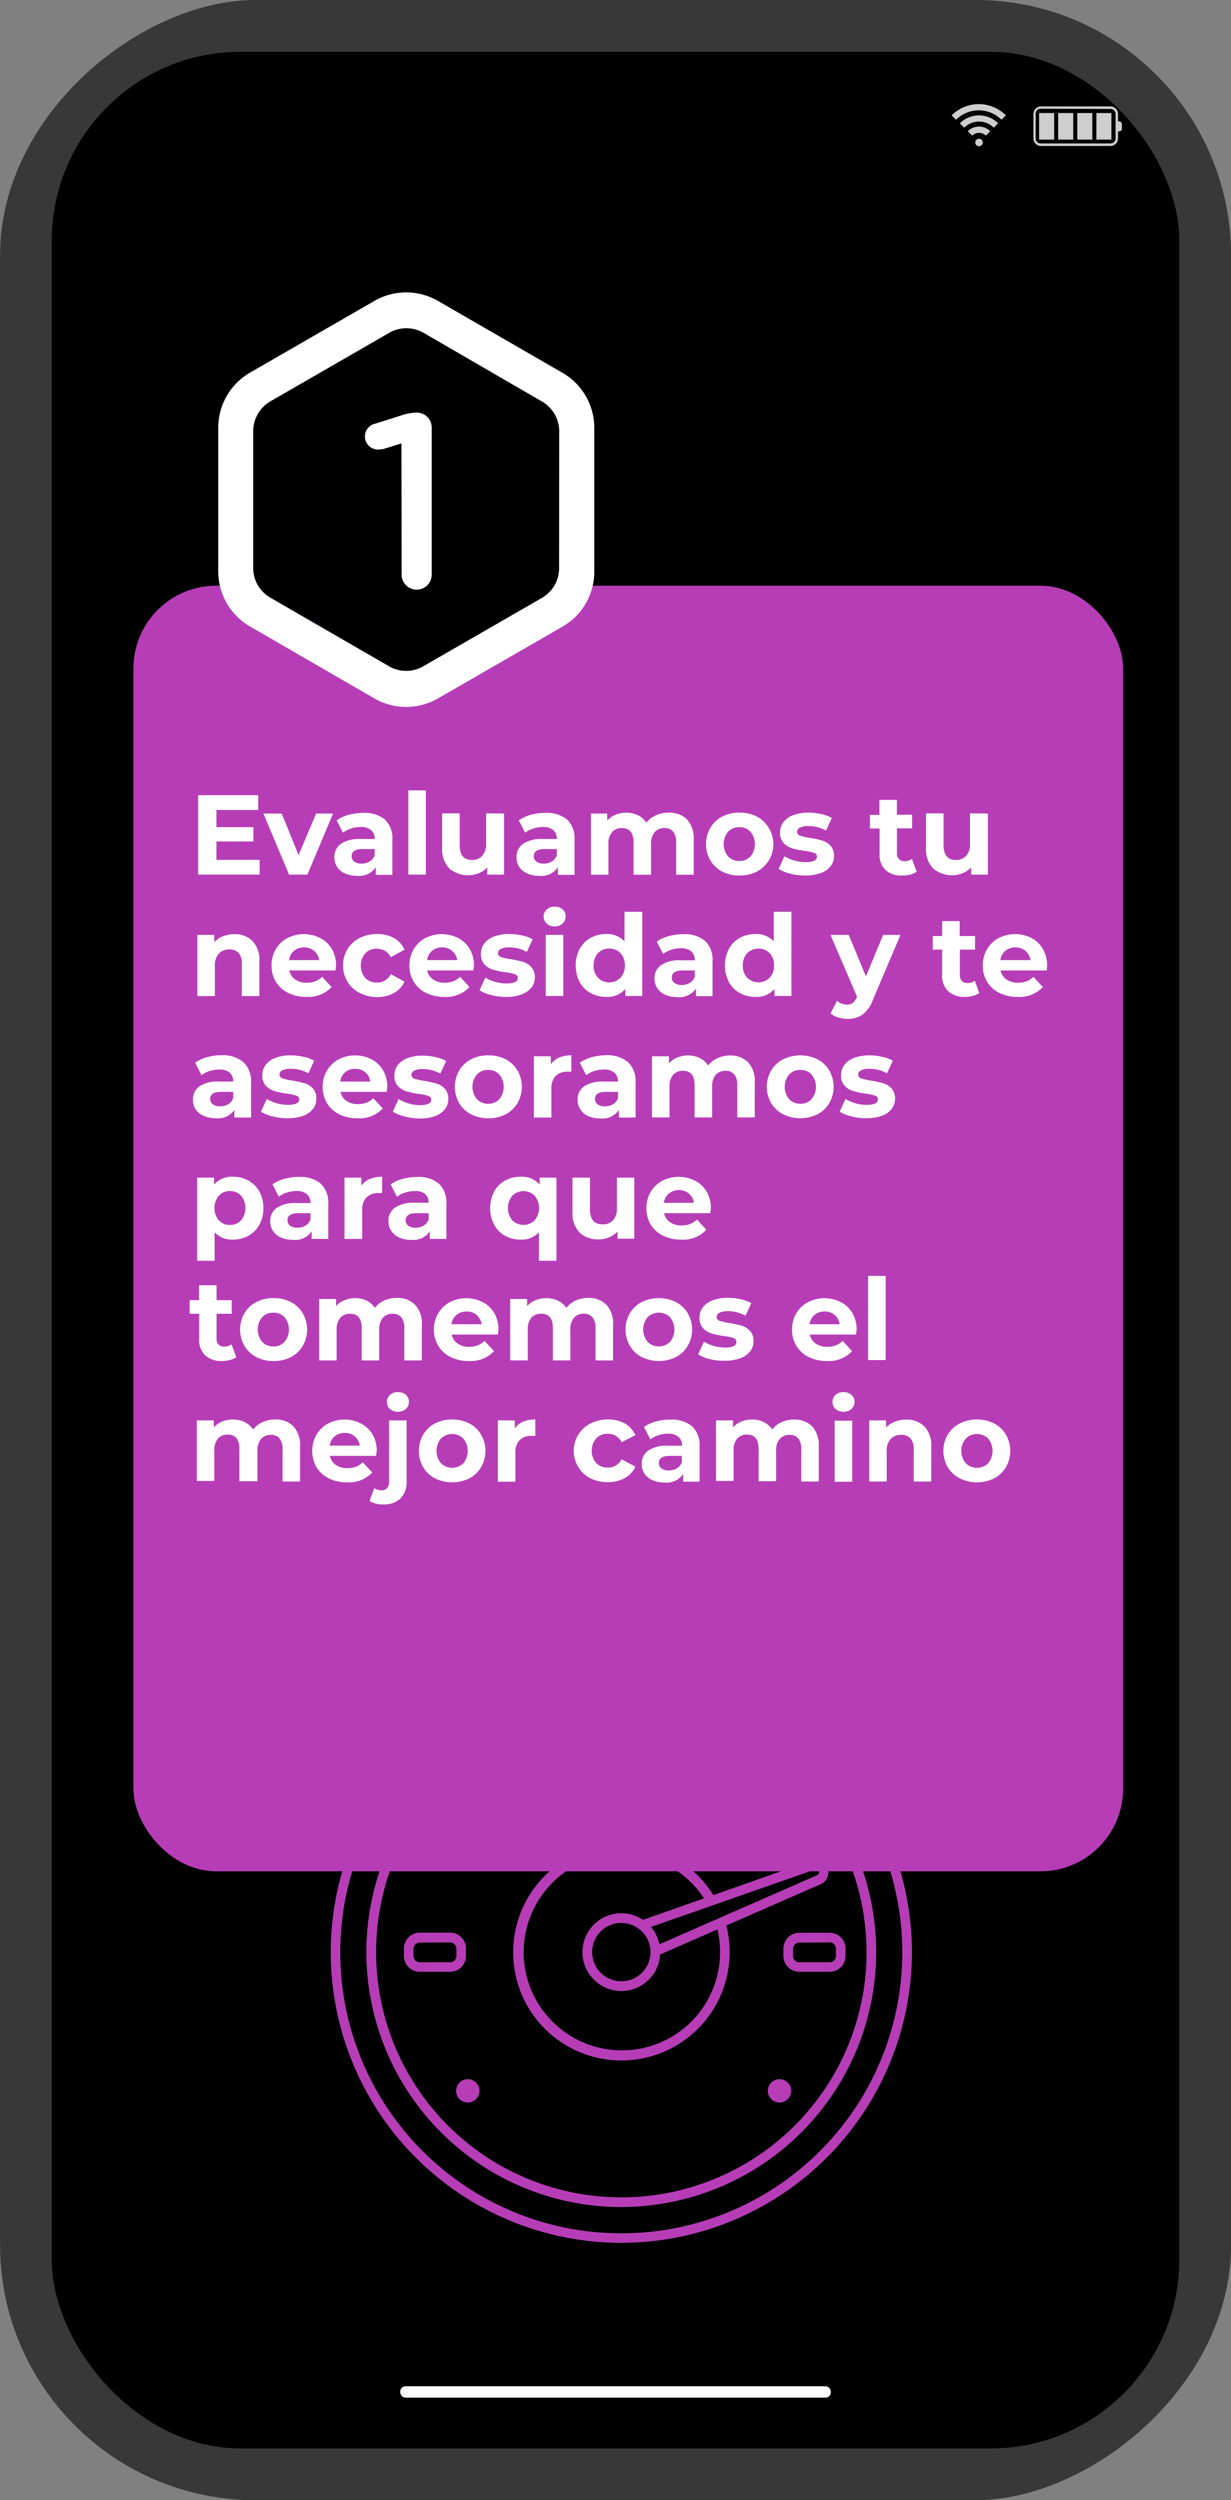
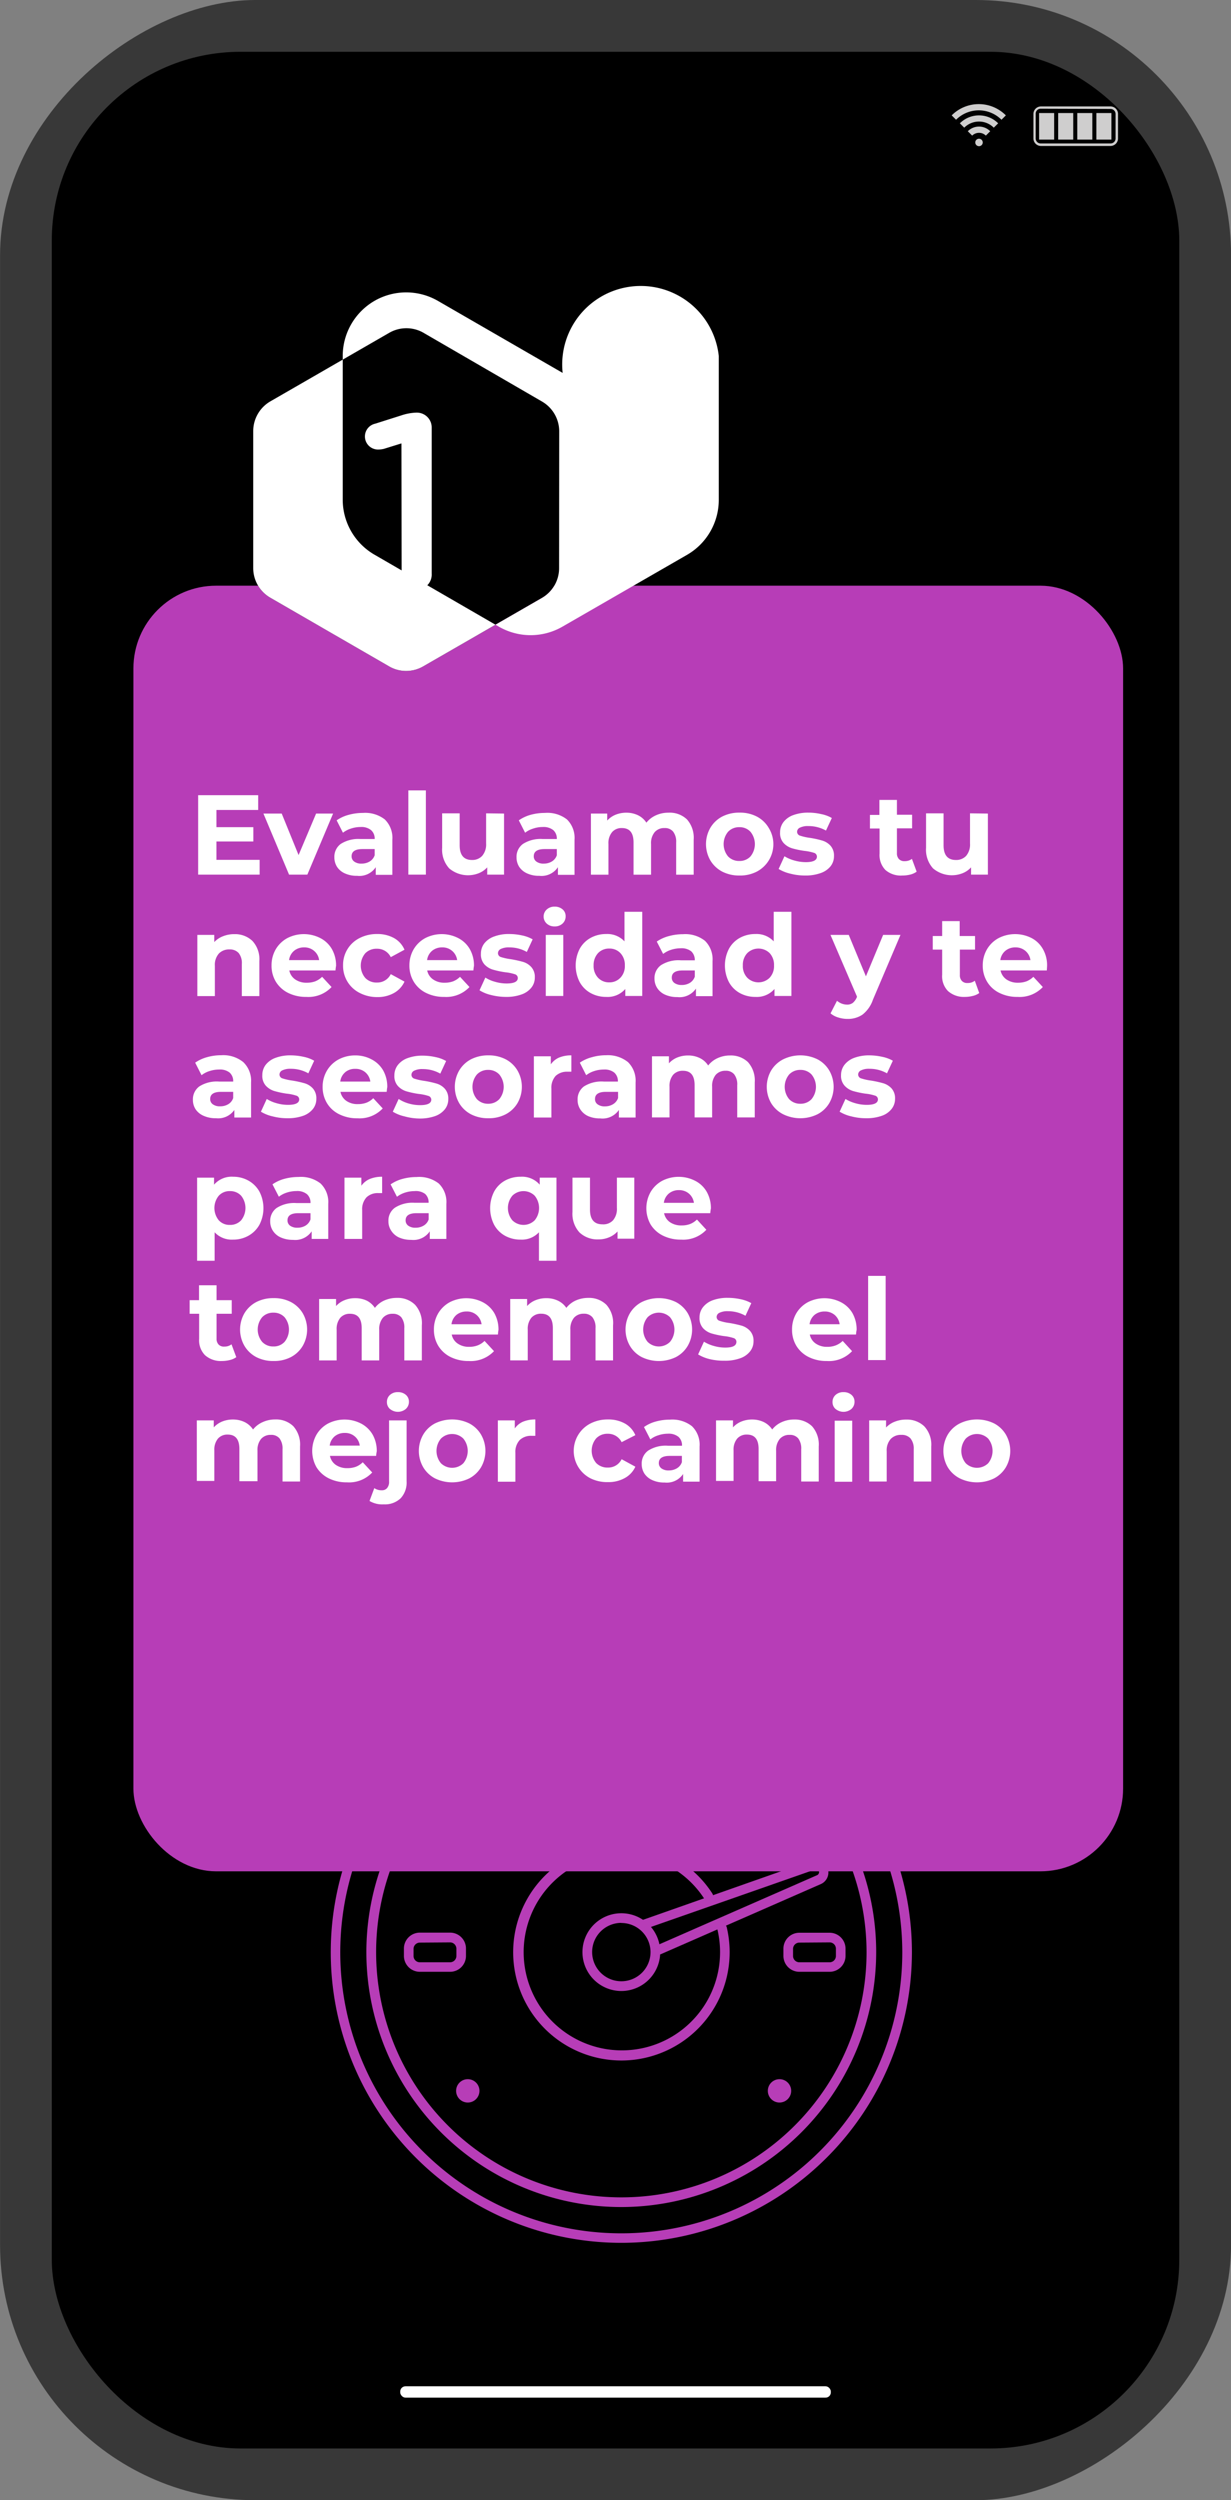
<svg xmlns="http://www.w3.org/2000/svg" id="Arte" viewBox="0 0 210.84 428.21">
  <rect x="0" y="0" width="210.84" height="428.21" fill="#808080" stroke="none" />
  <defs>
    <style>.cls-1{fill:#383838;}.cls-2{opacity:0.9;}.cls-3{fill:#e5e4e4;}.cls-4{fill:#fff;}.cls-5{fill:#b73db7;}</style>
  </defs>
  <rect class="cls-1" x="-108.68" y="108.68" width="428.21" height="210.84" rx="43.73" transform="translate(319.53 108.68) rotate(90)" />
  <rect x="8.87" y="8.87" width="193.11" height="410.48" rx="32.33" />
  <g class="cls-2">
    <path class="cls-3" d="M190.2,25H178.25A1.29,1.29,0,0,1,177,23.75V19.52a1.29,1.29,0,0,1,1.29-1.29H190.2a1.29,1.29,0,0,1,1.29,1.29v4.23A1.29,1.29,0,0,1,190.2,25Zm-11.95-6.38a.85.85,0,0,0-.86.86v4.23a.85.85,0,0,0,.86.86H190.2a.86.86,0,0,0,.87-.86V19.52a.86.86,0,0,0-.87-.86Z" />
-     <rect class="cls-3" x="191.09" y="20.78" width="1.07" height="1.72" rx="0.49" />
    <polygon class="cls-3" points="183.82 19.36 182.18 19.36 181.24 19.36 181.24 23.91 182.18 23.91 183.82 23.91 183.82 19.36" />
    <rect class="cls-3" x="177.97" y="19.36" width="2.58" height="4.55" />
    <polygon class="cls-3" points="190.36 19.36 189.31 19.36 187.78 19.36 187.78 23.91 189.31 23.91 190.36 23.91 190.36 19.36" />
    <polygon class="cls-3" points="187.09 19.36 186.93 19.36 186.03 19.36 184.51 19.36 184.51 23.91 186.03 23.91 186.93 23.91 187.09 23.91 187.09 19.36" />
  </g>
  <g class="cls-2">
    <path class="cls-3" d="M168.32,24.4a.64.64,0,1,1-.64-.64A.64.64,0,0,1,168.32,24.4Z" />
    <path class="cls-3" d="M165.76,22.48l.75.75a1.66,1.66,0,0,1,1.17-.48,1.64,1.64,0,0,1,1.17.48l.75-.75a2.7,2.7,0,0,0-3.84,0Z" />
    <path class="cls-3" d="M164.4,21.12l.75.75a3.57,3.57,0,0,1,5.06,0l.75-.75a4.64,4.64,0,0,0-6.56,0Z" />
    <path class="cls-3" d="M167.68,17.83A6.55,6.55,0,0,0,163,19.76l.75.75a5.5,5.5,0,0,1,7.78,0l.75-.75A6.55,6.55,0,0,0,167.68,17.83Z" />
  </g>
  <rect class="cls-4" x="68.55" y="408.7" width="73.75" height="1.94" rx="0.89" />
  <path class="cls-5" d="M106.42,384.13a49.77,49.77,0,1,1,49.77-49.76A49.82,49.82,0,0,1,106.42,384.13Zm0-97.89a48.13,48.13,0,1,0,48.12,48.13A48.18,48.18,0,0,0,106.42,286.24Z" />
  <path class="cls-5" d="M106.42,378a43.66,43.66,0,1,1,43.65-43.66A43.71,43.71,0,0,1,106.42,378Zm0-85.66a42,42,0,1,0,42,42A42.05,42.05,0,0,0,106.42,292.36Z" />
  <path class="cls-5" d="M82.12,309.38a2,2,0,1,1-2-2A1.95,1.95,0,0,1,82.12,309.38Z" />
  <path class="cls-5" d="M77.09,337.71H71.91A2.73,2.73,0,0,1,69.18,335v-1.25A2.73,2.73,0,0,1,71.91,331h5.18a2.72,2.72,0,0,1,2.72,2.72V335A2.72,2.72,0,0,1,77.09,337.71Zm-5.18-5a1.08,1.08,0,0,0-1.08,1.08V335a1.08,1.08,0,0,0,1.08,1.08h5.18A1.09,1.09,0,0,0,78.17,335v-1.25a1.09,1.09,0,0,0-1.08-1.08Z" />
  <path class="cls-5" d="M142.09,337.71h-5.18a2.73,2.73,0,0,1-2.73-2.72v-1.25a2.73,2.73,0,0,1,2.73-2.72h5.18a2.73,2.73,0,0,1,2.73,2.72V335A2.73,2.73,0,0,1,142.09,337.71Zm-5.18-5a1.08,1.08,0,0,0-1.08,1.08V335a1.08,1.08,0,0,0,1.08,1.08h5.18a1.08,1.08,0,0,0,1.08-1.08v-1.25a1.08,1.08,0,0,0-1.08-1.08Z" />
  <path class="cls-5" d="M106.42,307a3.35,3.35,0,0,1-3.35-3.35V299.7a3.35,3.35,0,1,1,6.7,0v3.93A3.35,3.35,0,0,1,106.42,307Zm0-9a1.7,1.7,0,0,0-1.7,1.7v3.93a1.7,1.7,0,1,0,3.4,0V299.7A1.7,1.7,0,0,0,106.42,298Z" />
  <path class="cls-5" d="M135.51,309.38a2,2,0,1,1-2-2A1.95,1.95,0,0,1,135.51,309.38Z" />
  <path class="cls-5" d="M106.42,352.9A18.54,18.54,0,1,1,122,324.29a.82.82,0,0,1-.24,1.14.83.83,0,0,1-1.14-.24,16.82,16.82,0,1,0,2.26,5.29.82.82,0,0,1,1.6-.37,18.55,18.55,0,0,1-18,22.79Z" />
  <path class="cls-5" d="M112.89,334.73a.83.83,0,0,1-.76-.49.82.82,0,0,1,.43-1.08l27.39-12a.52.52,0,0,0,.29-.31.53.53,0,0,0,0-.42.52.52,0,0,0-.62-.25L110.43,330.4a.83.83,0,0,1-1.05-.51.82.82,0,0,1,.51-1l29.17-10.26a2.17,2.17,0,0,1,1.54,4.05l-27.38,12A.78.78,0,0,1,112.89,334.73Z" />
  <path class="cls-5" d="M82.12,358.1a2,2,0,1,1-2-2A2,2,0,0,1,82.12,358.1Z" />
  <path class="cls-5" d="M135.51,358.1a2,2,0,1,1-2-2A2,2,0,0,1,135.51,358.1Z" />
  <path class="cls-5" d="M106.42,341a6.66,6.66,0,1,1,6.66-6.66A6.66,6.66,0,0,1,106.42,341Zm0-11.67a5,5,0,1,0,5,5A5,5,0,0,0,106.42,329.35Z" />
  <rect class="cls-5" x="22.85" y="100.31" width="169.51" height="220.19" rx="14.17" />
  <path d="M95.76,97.33a5.88,5.88,0,0,1-2.94,5.08L72.48,114.13a5.83,5.83,0,0,1-2.92.78h0a5.77,5.77,0,0,1-2.93-.79L46.3,102.37a5.87,5.87,0,0,1-2.93-5.08l0-23.47a5.9,5.9,0,0,1,2.94-5.08L66.67,57a5.88,5.88,0,0,1,5.87,0L92.85,68.78a5.9,5.9,0,0,1,2.93,5.09Z" />
-   <path class="cls-4" d="M96.37,63.87,75,51.53a10.88,10.88,0,0,0-10.86,0L42.82,63.82a10.92,10.92,0,0,0-5.44,9.4l0,24.65a10.89,10.89,0,0,0,5.42,9.41l21.34,12.35a10.91,10.91,0,0,0,10.85,0l21.36-12.31a10.88,10.88,0,0,0,5.44-9.4l0-24.65A10.87,10.87,0,0,0,96.37,63.87Zm-.61,33.46a5.88,5.88,0,0,1-2.94,5.08L72.48,114.13a5.83,5.83,0,0,1-2.92.78h0a5.77,5.77,0,0,1-2.93-.79L46.3,102.37a5.87,5.87,0,0,1-2.93-5.08l0-23.47a5.9,5.9,0,0,1,2.94-5.08L66.67,57a5.88,5.88,0,0,1,5.87,0L92.85,68.78a5.9,5.9,0,0,1,2.93,5.09Z" />
+   <path class="cls-4" d="M96.37,63.87,75,51.53a10.88,10.88,0,0,0-10.86,0a10.92,10.92,0,0,0-5.44,9.4l0,24.65a10.89,10.89,0,0,0,5.42,9.41l21.34,12.35a10.91,10.91,0,0,0,10.85,0l21.36-12.31a10.88,10.88,0,0,0,5.44-9.4l0-24.65A10.87,10.87,0,0,0,96.37,63.87Zm-.61,33.46a5.88,5.88,0,0,1-2.94,5.08L72.48,114.13a5.83,5.83,0,0,1-2.92.78h0a5.77,5.77,0,0,1-2.93-.79L46.3,102.37a5.87,5.87,0,0,1-2.93-5.08l0-23.47a5.9,5.9,0,0,1,2.94-5.08L66.67,57a5.88,5.88,0,0,1,5.87,0L92.85,68.78a5.9,5.9,0,0,1,2.93,5.09Z" />
  <path class="cls-4" d="M68.76,75.94l-3,.93a4,4,0,0,1-.93.12,2.24,2.24,0,0,1-.55-4.43l4.47-1.42a9,9,0,0,1,2.53-.47h.09a2.54,2.54,0,0,1,2.57,2.58l0,25a2.58,2.58,0,1,1-5.15,0Z" />
  <path class="cls-4" d="M44.47,147.27v2.53H33.94V136.19H44.22v2.53H37.07v2.95h6.32v2.45H37.07v3.15Z" />
  <path class="cls-4" d="M57.05,139.34,52.64,149.8H49.51l-4.39-10.46h3.13l2.89,7.11,3-7.11Z" />
  <path class="cls-4" d="M65.9,140.34a4.41,4.41,0,0,1,1.3,3.49v6H64.36v-1.31A3.36,3.36,0,0,1,61.17,150a4.84,4.84,0,0,1-2.09-.41,3.07,3.07,0,0,1-1.35-1.12,3,3,0,0,1-.46-1.64,2.72,2.72,0,0,1,1.09-2.29,5.62,5.62,0,0,1,3.4-.84h2.41a1.89,1.89,0,0,0-.61-1.52,2.62,2.62,0,0,0-1.8-.54,5.19,5.19,0,0,0-1.65.27,4.33,4.33,0,0,0-1.37.71l-1.08-2.12a6.47,6.47,0,0,1,2.05-.94,9.11,9.11,0,0,1,2.45-.33A5.46,5.46,0,0,1,65.9,140.34Zm-2.59,7.21a2,2,0,0,0,.86-1.06v-1.07H62.09c-1.25,0-1.87.41-1.87,1.23a1.08,1.08,0,0,0,.46.92,2,2,0,0,0,1.25.34A2.63,2.63,0,0,0,63.31,147.55Z" />
  <path class="cls-4" d="M69.94,135.37h3V149.8h-3Z" />
  <path class="cls-4" d="M86.33,139.34V149.8H83.45v-1.25a3.92,3.92,0,0,1-1.44,1,5,5,0,0,1-5.07-.82,4.75,4.75,0,0,1-1.21-3.52v-5.91h3v5.46c0,1.69.7,2.53,2.12,2.53a2.28,2.28,0,0,0,1.74-.71,3,3,0,0,0,.67-2.11v-5.17Z" />
  <path class="cls-4" d="M97.1,140.34a4.41,4.41,0,0,1,1.3,3.49v6H95.56v-1.31A3.36,3.36,0,0,1,92.37,150a4.77,4.77,0,0,1-2.08-.41,3.16,3.16,0,0,1-1.36-1.12,3,3,0,0,1-.46-1.64,2.71,2.71,0,0,1,1.1-2.29,5.56,5.56,0,0,1,3.39-.84h2.41a1.92,1.92,0,0,0-.6-1.52,2.66,2.66,0,0,0-1.81-.54,5.08,5.08,0,0,0-1.64.27,4.28,4.28,0,0,0-1.38.71l-1.08-2.12a6.57,6.57,0,0,1,2-.94,9.13,9.13,0,0,1,2.46-.33A5.45,5.45,0,0,1,97.1,140.34Zm-2.59,7.21a2,2,0,0,0,.86-1.06v-1.07H93.29c-1.25,0-1.87.41-1.87,1.23a1.08,1.08,0,0,0,.46.92,2,2,0,0,0,1.25.34A2.63,2.63,0,0,0,94.51,147.55Z" />
  <path class="cls-4" d="M117.66,140.34a4.72,4.72,0,0,1,1.15,3.47v6h-3v-5.52a2.81,2.81,0,0,0-.52-1.86,1.79,1.79,0,0,0-1.46-.61,2.14,2.14,0,0,0-1.69.69,2.94,2.94,0,0,0-.63,2.05v5.25h-3v-5.52c0-1.65-.66-2.47-2-2.47a2.13,2.13,0,0,0-1.67.69,2.94,2.94,0,0,0-.63,2.05v5.25h-3V139.34H104v1.2a3.87,3.87,0,0,1,1.43-1,4.84,4.84,0,0,1,1.85-.35,4.56,4.56,0,0,1,2,.44,3.58,3.58,0,0,1,1.43,1.27,4.34,4.34,0,0,1,1.63-1.26,5.08,5.08,0,0,1,2.15-.45A4.25,4.25,0,0,1,117.66,140.34Z" />
  <path class="cls-4" d="M123.66,149.26a5.18,5.18,0,0,1-2-1.91,5.59,5.59,0,0,1,0-5.56,5.13,5.13,0,0,1,2-1.92,6.31,6.31,0,0,1,3-.69,6.2,6.2,0,0,1,3,.69,5.1,5.1,0,0,1,2,1.92,5.3,5.3,0,0,1-2,7.47,6.2,6.2,0,0,1-3,.69A6.31,6.31,0,0,1,123.66,149.26Zm4.88-2.58a3.34,3.34,0,0,0,0-4.22,2.5,2.5,0,0,0-1.91-.79,2.56,2.56,0,0,0-1.93.79,3.31,3.31,0,0,0,0,4.22,2.58,2.58,0,0,0,1.93.78A2.52,2.52,0,0,0,128.54,146.68Z" />
  <path class="cls-4" d="M135.36,149.63a6.79,6.79,0,0,1-2-.8l1-2.18a6.35,6.35,0,0,0,1.7.73,7.34,7.34,0,0,0,1.94.28c1.28,0,1.92-.32,1.92-.95a.68.68,0,0,0-.52-.65,8.47,8.47,0,0,0-1.61-.33,15.16,15.16,0,0,1-2.12-.44,3.29,3.29,0,0,1-1.45-.9,2.5,2.5,0,0,1-.61-1.82,2.85,2.85,0,0,1,.57-1.76,3.67,3.67,0,0,1,1.67-1.2,7.26,7.26,0,0,1,2.6-.43,9.64,9.64,0,0,1,2.2.25,5.92,5.92,0,0,1,1.82.67l-1,2.15a6.13,6.13,0,0,0-3-.77,3.08,3.08,0,0,0-1.46.27.79.79,0,0,0-.49.7.7.7,0,0,0,.53.68,9.4,9.4,0,0,0,1.67.37,16.33,16.33,0,0,1,2.1.46,3.12,3.12,0,0,1,1.42.88,2.52,2.52,0,0,1,.6,1.79,2.76,2.76,0,0,1-.58,1.73,3.72,3.72,0,0,1-1.7,1.17,7.58,7.58,0,0,1-2.66.42A9.83,9.83,0,0,1,135.36,149.63Z" />
  <path class="cls-4" d="M157,149.29a3.1,3.1,0,0,1-1.1.5,5.53,5.53,0,0,1-1.37.16,4,4,0,0,1-2.88-.95,3.64,3.64,0,0,1-1-2.8v-4.3H149v-2.33h1.62V137h3v2.54h2.6v2.33h-2.6v4.26a1.41,1.41,0,0,0,.34,1,1.27,1.27,0,0,0,1,.36,2,2,0,0,0,1.23-.39Z" />
  <path class="cls-4" d="M169.2,139.34V149.8h-2.88v-1.25a3.92,3.92,0,0,1-1.44,1,5,5,0,0,1-5.07-.82,4.75,4.75,0,0,1-1.2-3.52v-5.91h3v5.46c0,1.69.7,2.53,2.12,2.53a2.3,2.3,0,0,0,1.75-.71,3,3,0,0,0,.66-2.11v-5.17Z" />
  <path class="cls-4" d="M43.22,161.14a4.6,4.6,0,0,1,1.2,3.46v6h-3v-5.52a2.71,2.71,0,0,0-.54-1.85,2,2,0,0,0-1.58-.62,2.41,2.41,0,0,0-1.82.71,2.93,2.93,0,0,0-.68,2.11v5.17h-3V160.12h2.9v1.23a4,4,0,0,1,1.5-1,5.18,5.18,0,0,1,2-.36A4.3,4.3,0,0,1,43.22,161.14Z" />
  <path class="cls-4" d="M57.46,166.21H49.55a2.43,2.43,0,0,0,1,1.53,3.31,3.31,0,0,0,2,.57,4.08,4.08,0,0,0,1.45-.24,3.6,3.6,0,0,0,1.17-.77l1.62,1.75a5.45,5.45,0,0,1-4.32,1.69,6.83,6.83,0,0,1-3.13-.69,5.14,5.14,0,0,1-2.1-1.92,5.27,5.27,0,0,1-.73-2.78,5.42,5.42,0,0,1,.72-2.77,5.16,5.16,0,0,1,2-1.92,6.19,6.19,0,0,1,5.62,0,4.84,4.84,0,0,1,2,1.9,5.64,5.64,0,0,1,.71,2.86S57.5,165.7,57.46,166.21Zm-7.1-3.36a2.47,2.47,0,0,0-.85,1.59h5.15a2.46,2.46,0,0,0-.86-1.58,2.51,2.51,0,0,0-1.71-.6A2.63,2.63,0,0,0,50.36,162.85Z" />
  <path class="cls-4" d="M61.59,170.05a5.15,5.15,0,0,1-2.83-4.7,5.12,5.12,0,0,1,2.83-4.69,6.44,6.44,0,0,1,3-.69,5.8,5.8,0,0,1,2.89.69,4.15,4.15,0,0,1,1.8,2l-2.35,1.27a2.58,2.58,0,0,0-2.36-1.44,2.68,2.68,0,0,0-2,.77,3.27,3.27,0,0,0,0,4.24,2.65,2.65,0,0,0,2,.78,2.56,2.56,0,0,0,2.36-1.44l2.35,1.28a4.24,4.24,0,0,1-1.8,1.95,5.7,5.7,0,0,1-2.89.7A6.44,6.44,0,0,1,61.59,170.05Z" />
  <path class="cls-4" d="M81.08,166.21H73.17a2.43,2.43,0,0,0,1,1.53,3.31,3.31,0,0,0,2,.57,4.08,4.08,0,0,0,1.45-.24,3.6,3.6,0,0,0,1.17-.77l1.62,1.75a5.47,5.47,0,0,1-4.32,1.69,6.83,6.83,0,0,1-3.13-.69,5.08,5.08,0,0,1-2.1-1.92,5.28,5.28,0,0,1-.74-2.78,5.43,5.43,0,0,1,.73-2.77,5.16,5.16,0,0,1,2-1.92,6.19,6.19,0,0,1,5.62,0,4.84,4.84,0,0,1,2,1.9,5.64,5.64,0,0,1,.71,2.86S81.12,165.7,81.08,166.21ZM74,162.85a2.47,2.47,0,0,0-.85,1.59h5.15a2.51,2.51,0,0,0-2.57-2.18A2.63,2.63,0,0,0,74,162.85Z" />
  <path class="cls-4" d="M84.13,170.42a6.6,6.6,0,0,1-2-.81l1-2.18a6,6,0,0,0,1.69.73,7,7,0,0,0,1.94.28c1.29,0,1.93-.31,1.93-.95a.68.68,0,0,0-.53-.64,7.6,7.6,0,0,0-1.61-.33,15.31,15.31,0,0,1-2.12-.45,3.27,3.27,0,0,1-1.45-.89,2.55,2.55,0,0,1-.61-1.83,2.87,2.87,0,0,1,.57-1.76,3.69,3.69,0,0,1,1.68-1.19,7,7,0,0,1,2.59-.43,10.39,10.39,0,0,1,2.21.24,6.12,6.12,0,0,1,1.81.67l-1,2.16a6,6,0,0,0-3-.78,3.11,3.11,0,0,0-1.46.27.82.82,0,0,0-.48.7.7.7,0,0,0,.52.69,9.82,9.82,0,0,0,1.67.36,19.47,19.47,0,0,1,2.1.46,3.09,3.09,0,0,1,1.42.89,2.49,2.49,0,0,1,.6,1.78,2.74,2.74,0,0,1-.58,1.73,3.68,3.68,0,0,1-1.7,1.18,7.56,7.56,0,0,1-2.65.42A10.36,10.36,0,0,1,84.13,170.42Z" />
  <path class="cls-4" d="M93.64,158.18a1.63,1.63,0,0,1,0-2.41,1.94,1.94,0,0,1,1.36-.49,2,2,0,0,1,1.36.47,1.49,1.49,0,0,1,.52,1.17,1.65,1.65,0,0,1-.52,1.25,1.92,1.92,0,0,1-1.36.5A1.94,1.94,0,0,1,93.64,158.18Zm-.16,1.94h3v10.46h-3Z" />
  <path class="cls-4" d="M110,156.16v14.42h-2.9v-1.2a4,4,0,0,1-3.27,1.36,5.45,5.45,0,0,1-2.67-.66,4.75,4.75,0,0,1-1.88-1.89,6.25,6.25,0,0,1,0-5.67,4.75,4.75,0,0,1,1.88-1.89,5.45,5.45,0,0,1,2.67-.66,4,4,0,0,1,3.13,1.26v-5.07Zm-3.74,11.3a2.87,2.87,0,0,0,.76-2.11,2.91,2.91,0,0,0-.76-2.11,2.53,2.53,0,0,0-1.9-.78,2.58,2.58,0,0,0-1.93.78,3,3,0,0,0-.76,2.11,2.92,2.92,0,0,0,.76,2.11,2.56,2.56,0,0,0,1.93.79A2.51,2.51,0,0,0,106.25,167.46Z" />
  <path class="cls-4" d="M120.74,161.13a4.44,4.44,0,0,1,1.3,3.48v6H119.2v-1.3a3.38,3.38,0,0,1-3.19,1.46,5,5,0,0,1-2.09-.41,3.09,3.09,0,0,1-1.35-1.13,2.93,2.93,0,0,1-.47-1.63,2.72,2.72,0,0,1,1.1-2.29,5.58,5.58,0,0,1,3.39-.84H119a2,2,0,0,0-.6-1.53,2.68,2.68,0,0,0-1.81-.53,5.45,5.45,0,0,0-1.64.26,4.43,4.43,0,0,0-1.37.71l-1.09-2.12a6.67,6.67,0,0,1,2.05-.93A9.24,9.24,0,0,1,117,160,5.42,5.42,0,0,1,120.74,161.13Zm-2.59,7.21a2,2,0,0,0,.85-1.06v-1.07h-2.08c-1.24,0-1.86.41-1.86,1.22a1.09,1.09,0,0,0,.46.93,2.09,2.09,0,0,0,1.25.34A2.63,2.63,0,0,0,118.15,168.34Z" />
  <path class="cls-4" d="M135.55,156.16v14.42h-2.9v-1.2a4,4,0,0,1-3.26,1.36,5.46,5.46,0,0,1-2.68-.66,4.72,4.72,0,0,1-1.87-1.89,6.25,6.25,0,0,1,0-5.67,4.72,4.72,0,0,1,1.87-1.89,5.46,5.46,0,0,1,2.68-.66,4,4,0,0,1,3.13,1.26v-5.07Zm-3.73,11.3a2.91,2.91,0,0,0,.75-2.11,2.94,2.94,0,0,0-.75-2.11,2.74,2.74,0,0,0-3.83,0,2.91,2.91,0,0,0-.76,2.11,2.87,2.87,0,0,0,.76,2.11,2.72,2.72,0,0,0,3.83,0Z" />
  <path class="cls-4" d="M154.23,160.12l-4.72,11.1a5.49,5.49,0,0,1-1.78,2.55,4.39,4.39,0,0,1-2.56.74,5.25,5.25,0,0,1-1.61-.25,3.63,3.63,0,0,1-1.31-.7l1.11-2.16a2.78,2.78,0,0,0,.81.49,2.65,2.65,0,0,0,.9.17,1.58,1.58,0,0,0,1-.3,2.51,2.51,0,0,0,.7-1l0-.1-4.53-10.54h3.13l2.94,7.1,2.95-7.1Z" />
  <path class="cls-4" d="M167.72,170.08a3.09,3.09,0,0,1-1.1.49,5.53,5.53,0,0,1-1.37.17,4.07,4.07,0,0,1-2.88-1,3.62,3.62,0,0,1-1-2.8v-4.3h-1.61v-2.33h1.61v-2.55h3v2.55H167v2.33h-2.6V167a1.41,1.41,0,0,0,.34,1,1.24,1.24,0,0,0,1,.36,1.92,1.92,0,0,0,1.22-.39Z" />
  <path class="cls-4" d="M179.29,166.21h-7.92a2.46,2.46,0,0,0,1,1.53,3.36,3.36,0,0,0,2,.57,4.12,4.12,0,0,0,1.45-.24,3.6,3.6,0,0,0,1.17-.77l1.62,1.75a5.47,5.47,0,0,1-4.32,1.69,6.83,6.83,0,0,1-3.13-.69,5,5,0,0,1-2.1-1.92,5.28,5.28,0,0,1-.74-2.78,5.43,5.43,0,0,1,.73-2.77,5.13,5.13,0,0,1,2-1.92,6.21,6.21,0,0,1,5.63,0,4.76,4.76,0,0,1,1.95,1.9,5.54,5.54,0,0,1,.71,2.86S179.33,165.7,179.29,166.21Zm-7.1-3.36a2.48,2.48,0,0,0-.86,1.59h5.16a2.5,2.5,0,0,0-.86-1.58,2.55,2.55,0,0,0-1.71-.6A2.61,2.61,0,0,0,172.19,162.85Z" />
  <path class="cls-4" d="M41.67,181.91A4.43,4.43,0,0,1,43,185.4v6H40.14v-1.3A3.38,3.38,0,0,1,37,191.52a5,5,0,0,1-2.09-.4A3.16,3.16,0,0,1,33.51,190a2.93,2.93,0,0,1-.47-1.63,2.74,2.74,0,0,1,1.1-2.3,5.57,5.57,0,0,1,3.39-.83h2.41a1.94,1.94,0,0,0-.6-1.53,2.63,2.63,0,0,0-1.81-.53,5.16,5.16,0,0,0-1.64.26,4.23,4.23,0,0,0-1.37.71L33.43,182a6.67,6.67,0,0,1,2-.93,8.85,8.85,0,0,1,2.46-.34A5.43,5.43,0,0,1,41.67,181.91Zm-2.58,7.21a1.92,1.92,0,0,0,.85-1.06V187H37.86Q36,187,36,188.22a1.06,1.06,0,0,0,.46.92,2,2,0,0,0,1.25.34A2.63,2.63,0,0,0,39.09,189.12Z" />
  <path class="cls-4" d="M46.69,191.2a6.61,6.61,0,0,1-2-.8l1-2.18a6.28,6.28,0,0,0,1.69.73,7,7,0,0,0,1.94.28c1.29,0,1.93-.32,1.93-.95a.68.68,0,0,0-.53-.64,7.6,7.6,0,0,0-1.61-.33,15.31,15.31,0,0,1-2.12-.45,3.29,3.29,0,0,1-1.45-.9,2.5,2.5,0,0,1-.61-1.82,2.87,2.87,0,0,1,.57-1.76,3.72,3.72,0,0,1,1.68-1.2,7.2,7.2,0,0,1,2.59-.43A10.4,10.4,0,0,1,52,181a6,6,0,0,1,1.81.67l-1,2.16a6,6,0,0,0-3-.78,3.11,3.11,0,0,0-1.46.27.8.8,0,0,0-.48.7.69.69,0,0,0,.52.68,9.62,9.62,0,0,0,1.67.37,17.32,17.32,0,0,1,2.1.46,3.07,3.07,0,0,1,1.42.88,2.53,2.53,0,0,1,.6,1.79,2.76,2.76,0,0,1-.58,1.73,3.74,3.74,0,0,1-1.7,1.18,7.81,7.81,0,0,1-2.65.41A9.9,9.9,0,0,1,46.69,191.2Z" />
  <path class="cls-4" d="M66.23,187H58.31a2.49,2.49,0,0,0,1,1.54,3.31,3.31,0,0,0,2,.56,4.12,4.12,0,0,0,1.45-.24,3.44,3.44,0,0,0,1.17-.77l1.62,1.75a5.43,5.43,0,0,1-4.32,1.69,6.83,6.83,0,0,1-3.13-.69,5,5,0,0,1-2.1-1.91,5.3,5.3,0,0,1-.74-2.78,5.4,5.4,0,0,1,.73-2.77,5.15,5.15,0,0,1,2-1.93,6,6,0,0,1,2.85-.69,5.83,5.83,0,0,1,2.78.67,4.88,4.88,0,0,1,2,1.89,5.68,5.68,0,0,1,.71,2.87S66.27,186.49,66.23,187Zm-7.1-3.36a2.45,2.45,0,0,0-.85,1.6h5.15a2.53,2.53,0,0,0-.86-1.59,2.56,2.56,0,0,0-1.71-.59A2.6,2.6,0,0,0,59.13,183.63Z" />
  <path class="cls-4" d="M69.28,191.2a6.61,6.61,0,0,1-2-.8l1-2.18A6.28,6.28,0,0,0,70,189a7,7,0,0,0,1.94.28c1.29,0,1.93-.32,1.93-.95a.68.68,0,0,0-.53-.64,7.75,7.75,0,0,0-1.61-.33,15.31,15.31,0,0,1-2.12-.45,3.29,3.29,0,0,1-1.45-.9,2.5,2.5,0,0,1-.61-1.82,2.87,2.87,0,0,1,.57-1.76,3.74,3.74,0,0,1,1.67-1.2,7.3,7.3,0,0,1,2.6-.43,10.4,10.4,0,0,1,2.21.25,6,6,0,0,1,1.81.67l-1,2.16a6,6,0,0,0-3-.78,3.08,3.08,0,0,0-1.46.27.8.8,0,0,0-.48.7.69.69,0,0,0,.52.68,9.62,9.62,0,0,0,1.67.37,17.32,17.32,0,0,1,2.1.46,3.07,3.07,0,0,1,1.42.88,2.53,2.53,0,0,1,.6,1.79,2.76,2.76,0,0,1-.58,1.73,3.74,3.74,0,0,1-1.7,1.18,7.81,7.81,0,0,1-2.65.41A9.9,9.9,0,0,1,69.28,191.2Z" />
  <path class="cls-4" d="M80.64,190.83a5.11,5.11,0,0,1-2-1.91,5.59,5.59,0,0,1,0-5.56,5.13,5.13,0,0,1,2-1.92,6.41,6.41,0,0,1,3-.69,6.32,6.32,0,0,1,3,.69,5.1,5.1,0,0,1,2,1.92,5.59,5.59,0,0,1,0,5.56,5.08,5.08,0,0,1-2,1.91,6.2,6.2,0,0,1-3,.69A6.29,6.29,0,0,1,80.64,190.83Zm4.88-2.58a3.34,3.34,0,0,0,0-4.22,2.55,2.55,0,0,0-1.91-.79,2.59,2.59,0,0,0-1.93.79,3.31,3.31,0,0,0,0,4.22,2.59,2.59,0,0,0,1.93.79A2.55,2.55,0,0,0,85.52,188.25Z" />
  <path class="cls-4" d="M95.73,181.14a5.4,5.4,0,0,1,2.13-.39v2.8l-.69,0a2.82,2.82,0,0,0-2,.72,3,3,0,0,0-.73,2.19v4.94h-3V180.91h2.9v1.38A3.39,3.39,0,0,1,95.73,181.14Z" />
  <path class="cls-4" d="M107.56,181.91a4.46,4.46,0,0,1,1.3,3.49v6H106v-1.3a3.38,3.38,0,0,1-3.19,1.45,5,5,0,0,1-2.09-.4A3.16,3.16,0,0,1,99.39,190a2.93,2.93,0,0,1-.46-1.63,2.73,2.73,0,0,1,1.09-2.3,5.62,5.62,0,0,1,3.4-.83h2.41a1.94,1.94,0,0,0-.61-1.53,2.62,2.62,0,0,0-1.8-.53,5.17,5.17,0,0,0-1.65.26,4.33,4.33,0,0,0-1.37.71L99.31,182a6.62,6.62,0,0,1,2.06-.93,8.73,8.73,0,0,1,2.45-.34A5.47,5.47,0,0,1,107.56,181.91ZM105,189.12a2,2,0,0,0,.86-1.06V187h-2.08c-1.25,0-1.87.41-1.87,1.23a1.06,1.06,0,0,0,.46.92,2,2,0,0,0,1.25.34A2.63,2.63,0,0,0,105,189.12Z" />
  <path class="cls-4" d="M128.11,181.91a4.72,4.72,0,0,1,1.16,3.47v6h-3v-5.52a2.81,2.81,0,0,0-.52-1.86,1.8,1.8,0,0,0-1.47-.61,2.17,2.17,0,0,0-1.69.69,3,3,0,0,0-.62,2.05v5.25h-3v-5.52c0-1.65-.66-2.47-2-2.47a2.16,2.16,0,0,0-1.68.69,3,3,0,0,0-.62,2.05v5.25h-3V180.91h2.9v1.21a3.86,3.86,0,0,1,1.42-1,4.93,4.93,0,0,1,1.86-.35,4.49,4.49,0,0,1,2,.44,3.49,3.49,0,0,1,1.44,1.28,4.27,4.27,0,0,1,1.63-1.27,5.07,5.07,0,0,1,2.14-.45A4.22,4.22,0,0,1,128.11,181.91Z" />
  <path class="cls-4" d="M134.12,190.83a5.11,5.11,0,0,1-2.05-1.91,5.59,5.59,0,0,1,0-5.56,5.13,5.13,0,0,1,2.05-1.92,6.69,6.69,0,0,1,5.92,0,5.1,5.1,0,0,1,2,1.92,5.59,5.59,0,0,1,0,5.56,5.08,5.08,0,0,1-2,1.91,6.69,6.69,0,0,1-5.92,0Zm4.88-2.58a3.34,3.34,0,0,0,0-4.22,2.56,2.56,0,0,0-1.92-.79,2.59,2.59,0,0,0-1.92.79,3.31,3.31,0,0,0,0,4.22,2.59,2.59,0,0,0,1.92.79A2.56,2.56,0,0,0,139,188.25Z" />
  <path class="cls-4" d="M145.81,191.2a6.61,6.61,0,0,1-2-.8l1-2.18a6.42,6.42,0,0,0,1.69.73,7,7,0,0,0,1.95.28c1.28,0,1.92-.32,1.92-.95a.67.67,0,0,0-.52-.64,7.73,7.73,0,0,0-1.62-.33,15.64,15.64,0,0,1-2.12-.45,3.26,3.26,0,0,1-1.44-.9,2.51,2.51,0,0,1-.62-1.82,2.88,2.88,0,0,1,.58-1.76,3.74,3.74,0,0,1,1.67-1.2,7.24,7.24,0,0,1,2.59-.43,10.33,10.33,0,0,1,2.21.25,6,6,0,0,1,1.82.67l-1,2.16a6,6,0,0,0-3-.78,3.06,3.06,0,0,0-1.45.27.8.8,0,0,0-.49.7.7.7,0,0,0,.52.68,9.79,9.79,0,0,0,1.68.37,18.23,18.23,0,0,1,2.1.46,3.18,3.18,0,0,1,1.42.88,2.53,2.53,0,0,1,.6,1.79,2.77,2.77,0,0,1-.59,1.73,3.63,3.63,0,0,1-1.7,1.18,7.77,7.77,0,0,1-2.65.41A9.9,9.9,0,0,1,145.81,191.2Z" />
  <path class="cls-4" d="M42.56,202.21a4.88,4.88,0,0,1,1.88,1.89,6.21,6.21,0,0,1,0,5.65,4.88,4.88,0,0,1-1.88,1.89,5.3,5.3,0,0,1-2.65.67,4,4,0,0,1-3.15-1.26v4.88h-3V201.7h2.9v1.2a4,4,0,0,1,3.29-1.36A5.3,5.3,0,0,1,42.56,202.21ZM41.3,209a3.36,3.36,0,0,0,0-4.21,2.52,2.52,0,0,0-1.92-.79,2.48,2.48,0,0,0-1.91.79,3.33,3.33,0,0,0,0,4.21,2.48,2.48,0,0,0,1.91.79A2.52,2.52,0,0,0,41.3,209Z" />
  <path class="cls-4" d="M54.91,202.7a4.42,4.42,0,0,1,1.31,3.49v6H53.38v-1.3a3.39,3.39,0,0,1-3.19,1.46,5,5,0,0,1-2.09-.41,3.09,3.09,0,0,1-1.35-1.13,2.91,2.91,0,0,1-.47-1.63,2.72,2.72,0,0,1,1.1-2.29,5.56,5.56,0,0,1,3.39-.84h2.41a1.92,1.92,0,0,0-.6-1.52,2.63,2.63,0,0,0-1.81-.54,5.41,5.41,0,0,0-1.64.26,4.53,4.53,0,0,0-1.37.71l-1.09-2.12a6.56,6.56,0,0,1,2-.93,9.24,9.24,0,0,1,2.46-.33A5.45,5.45,0,0,1,54.91,202.7Zm-2.58,7.21a2,2,0,0,0,.85-1.06v-1.07H51.1q-1.86,0-1.86,1.23a1.11,1.11,0,0,0,.45.92,2.07,2.07,0,0,0,1.26.34A2.63,2.63,0,0,0,52.33,209.91Z" />
  <path class="cls-4" d="M63.32,201.93a5.47,5.47,0,0,1,2.13-.39v2.8l-.68,0a2.75,2.75,0,0,0-2,.73,3,3,0,0,0-.74,2.19v4.93H59V201.7h2.89v1.38A3.43,3.43,0,0,1,63.32,201.93Z" />
  <path class="cls-4" d="M75.15,202.7a4.41,4.41,0,0,1,1.3,3.49v6H73.61v-1.3a3.38,3.38,0,0,1-3.18,1.46,5,5,0,0,1-2.09-.41A3.09,3.09,0,0,1,67,210.77a2.83,2.83,0,0,1-.47-1.63,2.69,2.69,0,0,1,1.1-2.29A5.56,5.56,0,0,1,71,206h2.41a1.92,1.92,0,0,0-.6-1.52A2.65,2.65,0,0,0,71,204a5.36,5.36,0,0,0-1.64.26,4.53,4.53,0,0,0-1.37.71l-1.09-2.12a6.56,6.56,0,0,1,2-.93,9.24,9.24,0,0,1,2.46-.33A5.45,5.45,0,0,1,75.15,202.7Zm-2.59,7.21a1.94,1.94,0,0,0,.86-1.06v-1.07H71.34c-1.24,0-1.87.41-1.87,1.23a1.11,1.11,0,0,0,.46.92,2,2,0,0,0,1.25.34A2.63,2.63,0,0,0,72.56,209.91Z" />
  <path class="cls-4" d="M95.31,201.7v14.23h-3v-4.88a4,4,0,0,1-3.13,1.26,5.46,5.46,0,0,1-2.68-.66,4.72,4.72,0,0,1-1.87-1.89,6.25,6.25,0,0,1,0-5.67,4.72,4.72,0,0,1,1.87-1.89,5.46,5.46,0,0,1,2.68-.66,4,4,0,0,1,3.26,1.36v-1.2ZM91.58,209a3.33,3.33,0,0,0,0-4.21,2.72,2.72,0,0,0-3.83,0,3.3,3.3,0,0,0,0,4.21,2.72,2.72,0,0,0,3.83,0Z" />
  <path class="cls-4" d="M108.64,201.7v10.45h-2.87v-1.24a4,4,0,0,1-1.44,1,4.53,4.53,0,0,1-1.81.36,4.49,4.49,0,0,1-3.27-1.19,4.73,4.73,0,0,1-1.2-3.51V201.7h3v5.46c0,1.68.71,2.53,2.12,2.53A2.28,2.28,0,0,0,105,209a3,3,0,0,0,.66-2.11V201.7Z" />
  <path class="cls-4" d="M121.65,207.78h-7.91a2.47,2.47,0,0,0,1,1.54,3.38,3.38,0,0,0,2,.56,4,4,0,0,0,1.45-.24,3.58,3.58,0,0,0,1.18-.77l1.61,1.75a5.42,5.42,0,0,1-4.32,1.69,6.83,6.83,0,0,1-3.13-.69,5.18,5.18,0,0,1-2.1-1.91,5.67,5.67,0,0,1,0-5.55,5.11,5.11,0,0,1,2-1.93,6.19,6.19,0,0,1,5.62,0,4.78,4.78,0,0,1,2,1.9,5.67,5.67,0,0,1,.71,2.86S121.69,207.28,121.65,207.78Zm-7.1-3.36a2.49,2.49,0,0,0-.85,1.59h5.15a2.49,2.49,0,0,0-.85-1.58,2.56,2.56,0,0,0-1.72-.6A2.63,2.63,0,0,0,114.55,204.42Z" />
  <path class="cls-4" d="M40.47,232.44a3.09,3.09,0,0,1-1.1.49,5.53,5.53,0,0,1-1.37.17,4.07,4.07,0,0,1-2.89-1,3.63,3.63,0,0,1-1-2.8v-4.29H32.48v-2.33h1.61v-2.55h3v2.55h2.6v2.33h-2.6v4.26a1.41,1.41,0,0,0,.34,1,1.24,1.24,0,0,0,1,.36,1.92,1.92,0,0,0,1.22-.39Z" />
  <path class="cls-4" d="M43.86,232.41a5.13,5.13,0,0,1-2-1.92,5.59,5.59,0,0,1,0-5.56,5.18,5.18,0,0,1,2-1.91,6.29,6.29,0,0,1,3-.69,6.2,6.2,0,0,1,3,.69,5.15,5.15,0,0,1,2,1.91,5.59,5.59,0,0,1,0,5.56,5.1,5.1,0,0,1-2,1.92,6.2,6.2,0,0,1-3,.69A6.29,6.29,0,0,1,43.86,232.41Zm4.88-2.59a3.34,3.34,0,0,0,0-4.22,2.54,2.54,0,0,0-1.91-.78,2.58,2.58,0,0,0-1.93.78,3.31,3.31,0,0,0,0,4.22,2.56,2.56,0,0,0,1.93.79A2.51,2.51,0,0,0,48.74,229.82Z" />
  <path class="cls-4" d="M71.1,223.48A4.72,4.72,0,0,1,72.25,227v6h-3v-5.52a2.87,2.87,0,0,0-.51-1.86,1.86,1.86,0,0,0-1.47-.61,2.16,2.16,0,0,0-1.69.69,3,3,0,0,0-.63,2.05v5.25h-3v-5.52c0-1.65-.66-2.47-2-2.47a2.13,2.13,0,0,0-1.67.69,3,3,0,0,0-.62,2.05v5.25h-3V222.48h2.9v1.21a3.76,3.76,0,0,1,1.43-1,4.66,4.66,0,0,1,1.85-.35,4.56,4.56,0,0,1,2,.43A3.7,3.7,0,0,1,64.21,224a4.16,4.16,0,0,1,1.62-1.27,5.23,5.23,0,0,1,2.15-.44A4.21,4.21,0,0,1,71.1,223.48Z" />
  <path class="cls-4" d="M85.28,228.57H77.37a2.43,2.43,0,0,0,1,1.53,3.31,3.31,0,0,0,2,.57,3.87,3.87,0,0,0,1.45-.25,3.41,3.41,0,0,0,1.17-.76l1.62,1.75a5.47,5.47,0,0,1-4.32,1.69,6.83,6.83,0,0,1-3.13-.69,5.14,5.14,0,0,1-2.1-1.92,5.28,5.28,0,0,1-.74-2.78,5.4,5.4,0,0,1,.73-2.77,5.16,5.16,0,0,1,2-1.92,6.19,6.19,0,0,1,5.62,0,4.88,4.88,0,0,1,2,1.89,5.71,5.71,0,0,1,.71,2.87S85.32,228.06,85.28,228.57Zm-7.1-3.37a2.49,2.49,0,0,0-.85,1.6h5.15a2.49,2.49,0,0,0-2.57-2.18A2.68,2.68,0,0,0,78.18,225.2Z" />
  <path class="cls-4" d="M103.87,223.48A4.72,4.72,0,0,1,105,227v6h-3v-5.52a2.81,2.81,0,0,0-.52-1.86A1.83,1.83,0,0,0,100,225a2.17,2.17,0,0,0-1.69.69,3,3,0,0,0-.62,2.05v5.25h-3v-5.52c0-1.65-.66-2.47-2-2.47a2.16,2.16,0,0,0-1.68.69,3,3,0,0,0-.62,2.05v5.25h-3V222.48h2.89v1.21a3.84,3.84,0,0,1,1.43-1,4.74,4.74,0,0,1,1.86-.35,4.48,4.48,0,0,1,2,.43A3.56,3.56,0,0,1,97,224a4.31,4.31,0,0,1,1.62-1.27,5.27,5.27,0,0,1,2.15-.44A4.21,4.21,0,0,1,103.87,223.48Z" />
  <path class="cls-4" d="M109.88,232.41a5.07,5.07,0,0,1-2-1.92,5.59,5.59,0,0,1,0-5.56,5.11,5.11,0,0,1,2-1.91,6.69,6.69,0,0,1,5.92,0,5.15,5.15,0,0,1,2,1.91,5.59,5.59,0,0,1,0,5.56,5.1,5.1,0,0,1-2,1.92,6.69,6.69,0,0,1-5.92,0Zm4.88-2.59a3.34,3.34,0,0,0,0-4.22,2.75,2.75,0,0,0-3.84,0,3.31,3.31,0,0,0,0,4.22,2.73,2.73,0,0,0,3.84,0Z" />
  <path class="cls-4" d="M121.57,232.78a6.87,6.87,0,0,1-2-.81l1-2.18a6.42,6.42,0,0,0,1.69.73,7,7,0,0,0,1.95.28c1.28,0,1.92-.31,1.92-1a.67.67,0,0,0-.52-.64,7.73,7.73,0,0,0-1.62-.33,15.64,15.64,0,0,1-2.12-.45,3.33,3.33,0,0,1-1.44-.89,2.55,2.55,0,0,1-.62-1.83,2.82,2.82,0,0,1,.58-1.76,3.74,3.74,0,0,1,1.67-1.2,7.25,7.25,0,0,1,2.59-.42,10.32,10.32,0,0,1,2.21.24,6.3,6.3,0,0,1,1.82.67l-1,2.16a6,6,0,0,0-3-.78,3.06,3.06,0,0,0-1.45.27.8.8,0,0,0-.49.7.69.69,0,0,0,.52.68,8.72,8.72,0,0,0,1.68.37,20.63,20.63,0,0,1,2.1.46,3.18,3.18,0,0,1,1.41.88,2.49,2.49,0,0,1,.61,1.79,2.75,2.75,0,0,1-.59,1.73,3.68,3.68,0,0,1-1.7,1.18,7.52,7.52,0,0,1-2.65.42A10.36,10.36,0,0,1,121.57,232.78Z" />
  <path class="cls-4" d="M146.61,228.57H138.7a2.43,2.43,0,0,0,1,1.53,3.31,3.31,0,0,0,2,.57,3.83,3.83,0,0,0,1.45-.25,3.55,3.55,0,0,0,1.18-.76l1.61,1.75a5.44,5.44,0,0,1-4.32,1.69,6.83,6.83,0,0,1-3.13-.69,5.14,5.14,0,0,1-2.1-1.92,5.27,5.27,0,0,1-.73-2.78,5.4,5.4,0,0,1,.72-2.77,5.16,5.16,0,0,1,2-1.92,6.21,6.21,0,0,1,5.63,0,4.86,4.86,0,0,1,2,1.89,5.71,5.71,0,0,1,.71,2.87S146.65,228.06,146.61,228.57Zm-7.1-3.37a2.49,2.49,0,0,0-.85,1.6h5.15a2.54,2.54,0,0,0-.85-1.59,2.59,2.59,0,0,0-1.71-.59A2.68,2.68,0,0,0,139.51,225.2Z" />
  <path class="cls-4" d="M148.69,218.52h3v14.42h-3Z" />
  <path class="cls-4" d="M50.24,244.27a4.72,4.72,0,0,1,1.15,3.47v6h-3v-5.52a2.87,2.87,0,0,0-.51-1.86,1.82,1.82,0,0,0-1.47-.61,2.16,2.16,0,0,0-1.69.69,2.94,2.94,0,0,0-.62,2v5.25H41v-5.52c0-1.65-.66-2.47-2-2.47a2.13,2.13,0,0,0-1.67.69,2.94,2.94,0,0,0-.62,2v5.25h-3V243.27h2.9v1.2a4,4,0,0,1,1.43-1,4.85,4.85,0,0,1,1.86-.35,4.55,4.55,0,0,1,2,.44,3.67,3.67,0,0,1,1.44,1.27A4.31,4.31,0,0,1,45,243.56a5.08,5.08,0,0,1,2.15-.45A4.22,4.22,0,0,1,50.24,244.27Z" />
  <path class="cls-4" d="M64.42,249.35H56.51a2.47,2.47,0,0,0,1,1.54,3.38,3.38,0,0,0,2,.56,4.08,4.08,0,0,0,1.45-.24,3.44,3.44,0,0,0,1.17-.77l1.62,1.75a5.42,5.42,0,0,1-4.32,1.69,6.83,6.83,0,0,1-3.13-.69,5.18,5.18,0,0,1-2.1-1.91,5.67,5.67,0,0,1,0-5.55,5.11,5.11,0,0,1,2-1.93,6.19,6.19,0,0,1,5.62,0,4.91,4.91,0,0,1,2,1.9,5.68,5.68,0,0,1,.71,2.87S64.46,248.85,64.42,249.35ZM57.32,246a2.49,2.49,0,0,0-.85,1.59h5.15a2.46,2.46,0,0,0-.86-1.58,2.51,2.51,0,0,0-1.71-.59A2.62,2.62,0,0,0,57.32,246Z" />
  <path class="cls-4" d="M63.29,257.07l.82-2.2a2.15,2.15,0,0,0,1.28.37,1.12,1.12,0,0,0,.91-.38,1.62,1.62,0,0,0,.34-1.13V243.27h3v10.44a3.93,3.93,0,0,1-1,2.88,3.88,3.88,0,0,1-2.91,1.06A4.24,4.24,0,0,1,63.29,257.07Zm3.5-15.75a1.55,1.55,0,0,1-.52-1.2,1.59,1.59,0,0,1,.52-1.21,1.93,1.93,0,0,1,1.36-.48,2,2,0,0,1,1.36.46,1.52,1.52,0,0,1,.53,1.17,1.64,1.64,0,0,1-.53,1.25,2.12,2.12,0,0,1-2.72,0Z" />
  <path class="cls-4" d="M74.48,253.19a5.11,5.11,0,0,1-2-1.91,5.59,5.59,0,0,1,0-5.56,5.07,5.07,0,0,1,2-1.92,6.69,6.69,0,0,1,5.92,0,5.1,5.1,0,0,1,2,1.92,5.59,5.59,0,0,1,0,5.56,5.15,5.15,0,0,1-2,1.91,6.69,6.69,0,0,1-5.92,0Zm4.88-2.58a3.34,3.34,0,0,0,0-4.22,2.73,2.73,0,0,0-3.84,0,3.31,3.31,0,0,0,0,4.22,2.75,2.75,0,0,0,3.84,0Z" />
  <path class="cls-4" d="M89.56,243.5a5.47,5.47,0,0,1,2.13-.39v2.8l-.68,0a2.8,2.8,0,0,0-2,.73,3,3,0,0,0-.74,2.19v4.94h-3V243.27h2.9v1.38A3.34,3.34,0,0,1,89.56,243.5Z" />
  <path class="cls-4" d="M101.13,253.19a5.28,5.28,0,0,1,0-9.39,6.44,6.44,0,0,1,3-.69,5.8,5.8,0,0,1,2.89.69,4.13,4.13,0,0,1,1.8,2L106.47,247a2.58,2.58,0,0,0-2.35-1.44,2.66,2.66,0,0,0-2,.78,3.27,3.27,0,0,0,0,4.24,2.69,2.69,0,0,0,2,.77,2.55,2.55,0,0,0,2.35-1.43l2.35,1.28a4.17,4.17,0,0,1-1.8,1.94,5.7,5.7,0,0,1-2.89.7A6.44,6.44,0,0,1,101.13,253.19Z" />
  <path class="cls-4" d="M118.52,244.27a4.41,4.41,0,0,1,1.3,3.49v6H117v-1.31a3.36,3.36,0,0,1-3.18,1.46,4.78,4.78,0,0,1-2.09-.41,3.16,3.16,0,0,1-1.36-1.12,3,3,0,0,1-.46-1.64,2.71,2.71,0,0,1,1.1-2.29,5.56,5.56,0,0,1,3.39-.84h2.41a1.92,1.92,0,0,0-.6-1.52,2.65,2.65,0,0,0-1.81-.54,5.08,5.08,0,0,0-1.64.27,4.13,4.13,0,0,0-1.37.71l-1.09-2.12a6.35,6.35,0,0,1,2-.94,9.13,9.13,0,0,1,2.46-.33A5.45,5.45,0,0,1,118.52,244.27Zm-2.59,7.21a1.94,1.94,0,0,0,.86-1.06v-1.07h-2.08c-1.25,0-1.87.41-1.87,1.23a1.1,1.1,0,0,0,.46.92,2,2,0,0,0,1.25.34A2.63,2.63,0,0,0,115.93,251.48Z" />
  <path class="cls-4" d="M139.08,244.27a4.72,4.72,0,0,1,1.15,3.47v6h-3v-5.52a2.87,2.87,0,0,0-.51-1.86,1.82,1.82,0,0,0-1.47-.61,2.14,2.14,0,0,0-1.69.69,2.94,2.94,0,0,0-.63,2v5.25h-3v-5.52c0-1.65-.66-2.47-2-2.47a2.13,2.13,0,0,0-1.67.69,2.94,2.94,0,0,0-.62,2v5.25h-3V243.27h2.9v1.2a3.87,3.87,0,0,1,1.43-1,4.84,4.84,0,0,1,1.85-.35,4.56,4.56,0,0,1,2,.44,3.67,3.67,0,0,1,1.44,1.27,4.23,4.23,0,0,1,1.62-1.26,5.08,5.08,0,0,1,2.15-.45A4.22,4.22,0,0,1,139.08,244.27Z" />
  <path class="cls-4" d="M143.11,241.32a1.55,1.55,0,0,1-.52-1.2,1.59,1.59,0,0,1,.52-1.21,1.93,1.93,0,0,1,1.36-.48,2,2,0,0,1,1.36.46,1.52,1.52,0,0,1,.53,1.17,1.64,1.64,0,0,1-.53,1.25,2.12,2.12,0,0,1-2.72,0Zm-.15,2h3v10.46h-3Z" />
  <path class="cls-4" d="M158.3,244.28a4.62,4.62,0,0,1,1.2,3.46v6h-3v-5.52a2.75,2.75,0,0,0-.55-1.86,2,2,0,0,0-1.57-.61,2.38,2.38,0,0,0-1.83.71,2.94,2.94,0,0,0-.68,2.11v5.17h-3V243.27h2.89v1.22a4,4,0,0,1,1.5-1,5.22,5.22,0,0,1,2-.36A4.28,4.28,0,0,1,158.3,244.28Z" />
  <path class="cls-4" d="M164.37,253.19a5.11,5.11,0,0,1-2.05-1.91,5.59,5.59,0,0,1,0-5.56,5.07,5.07,0,0,1,2.05-1.92,6.69,6.69,0,0,1,5.92,0,5.1,5.1,0,0,1,2,1.92,5.59,5.59,0,0,1,0,5.56,5.15,5.15,0,0,1-2,1.91,6.69,6.69,0,0,1-5.92,0Zm4.88-2.58a3.34,3.34,0,0,0,0-4.22,2.73,2.73,0,0,0-3.84,0,3.31,3.31,0,0,0,0,4.22,2.75,2.75,0,0,0,3.84,0Z" />
</svg>